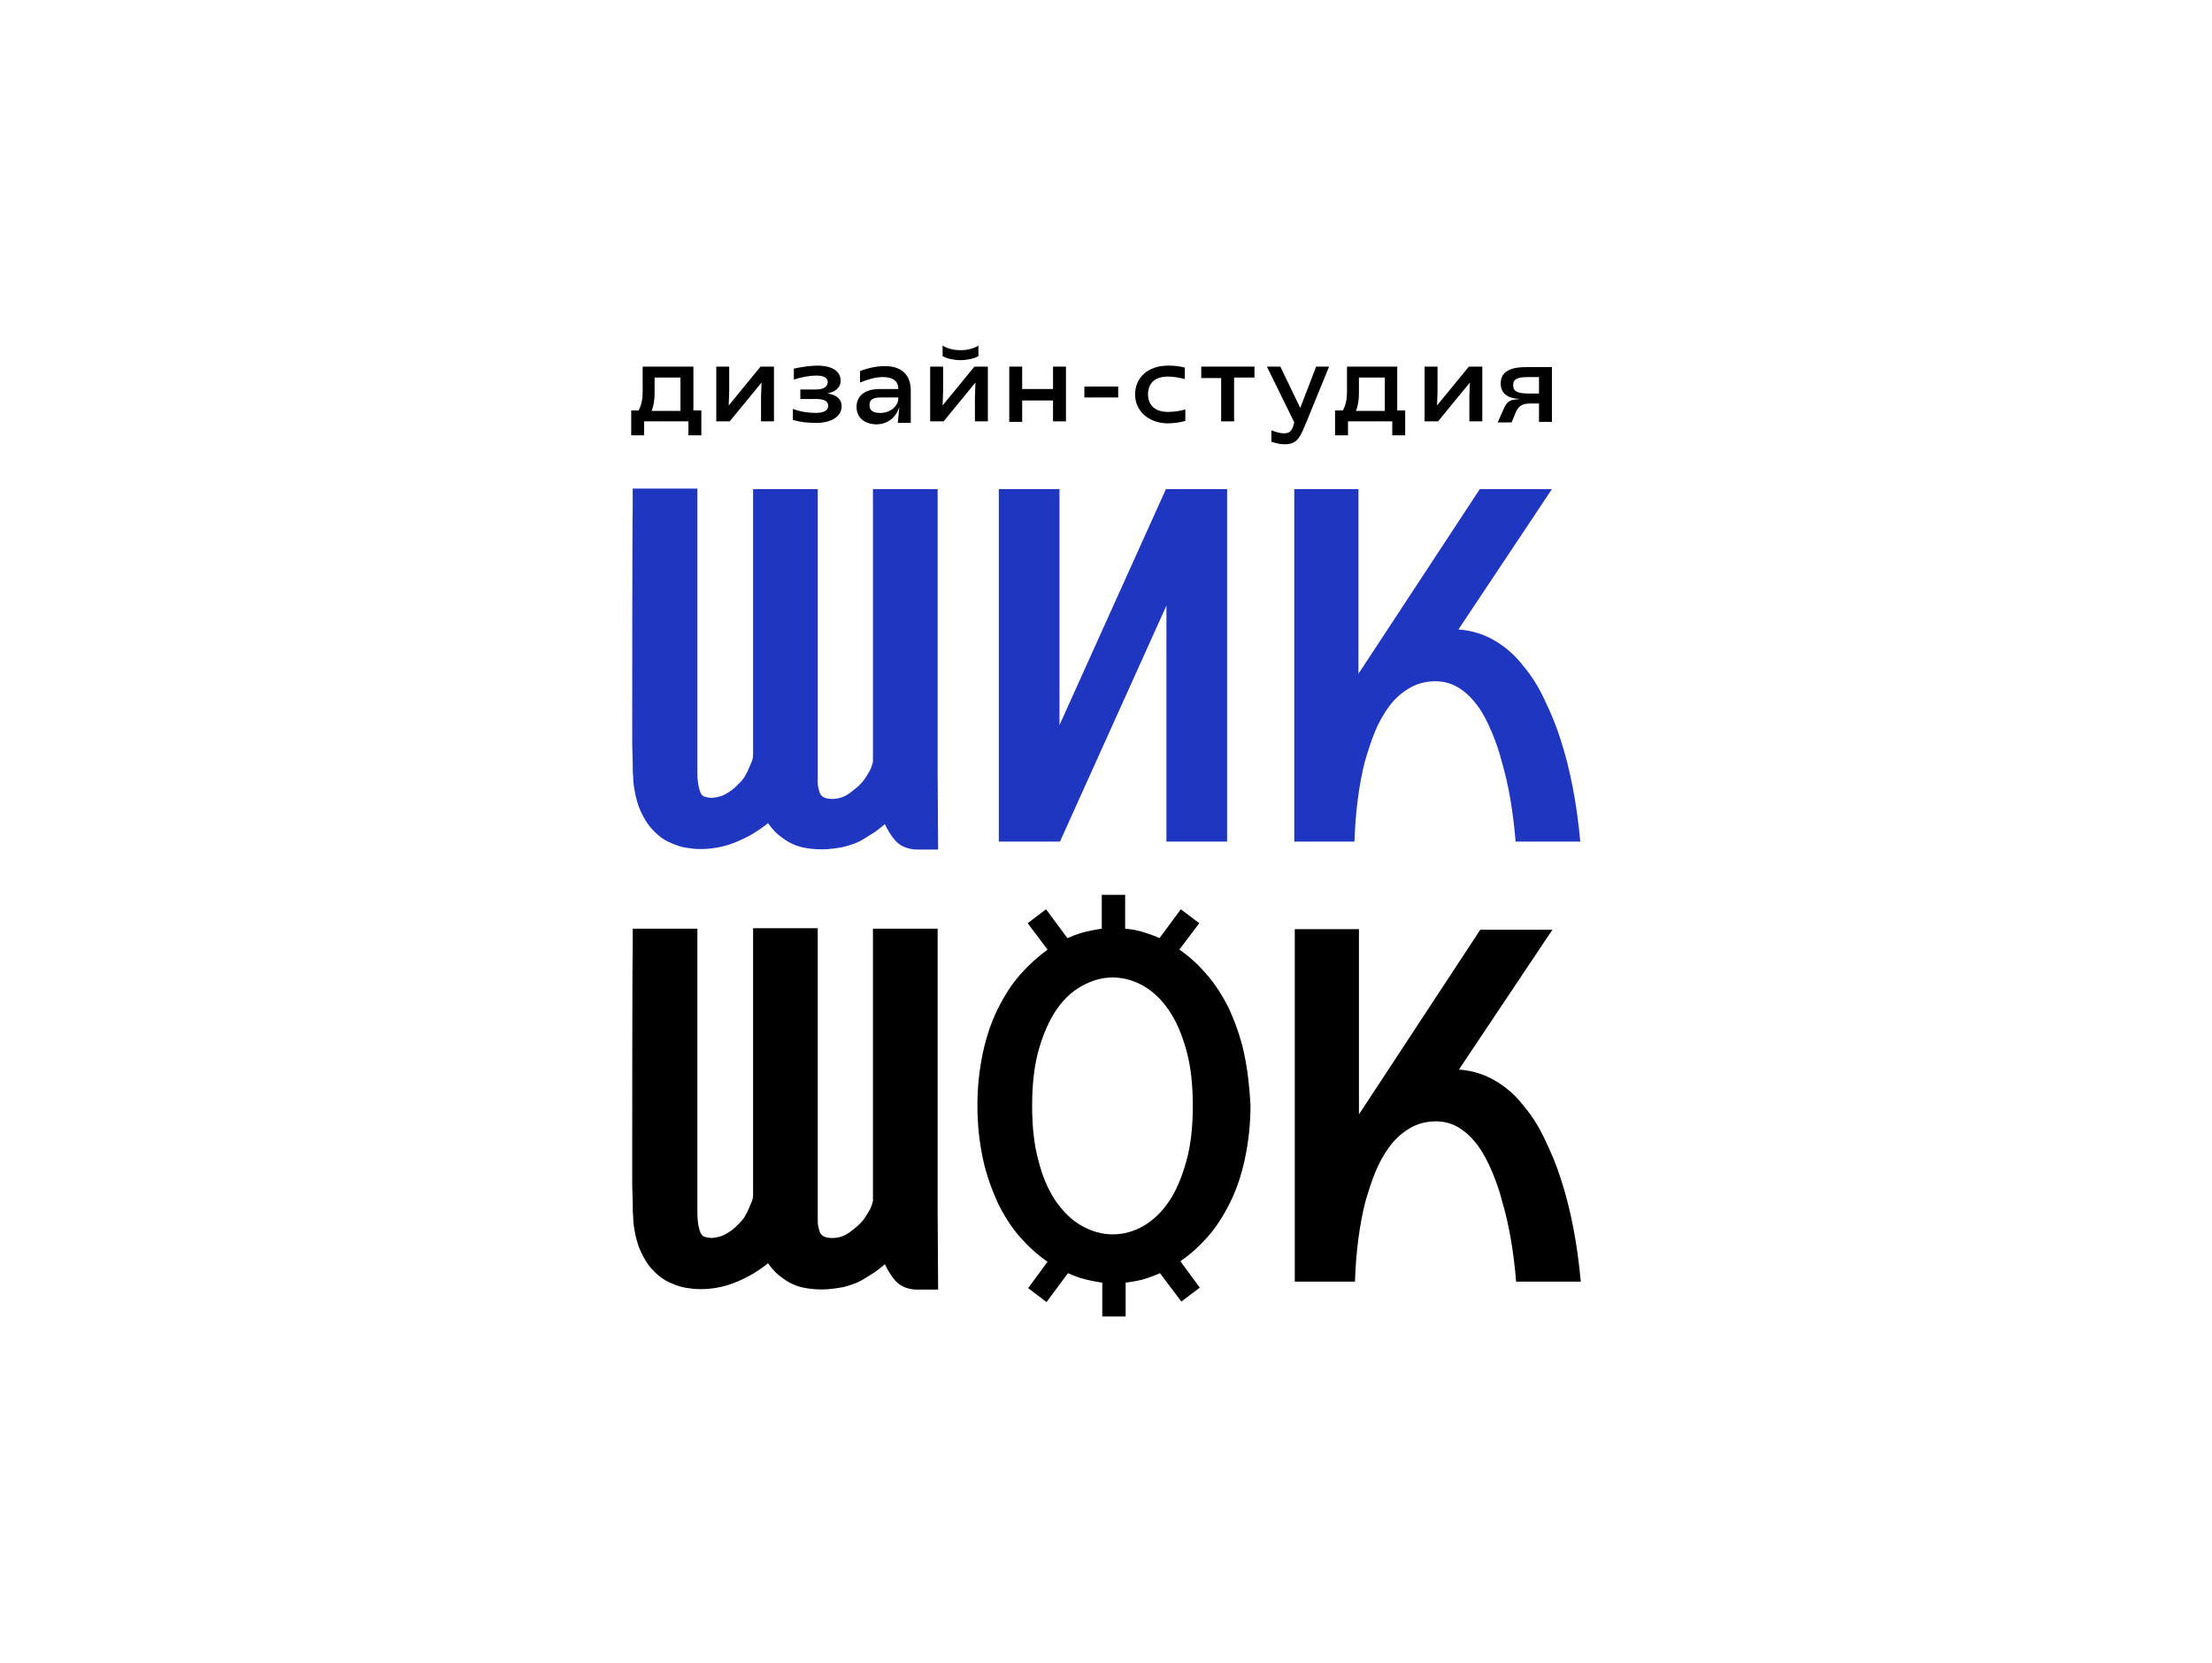
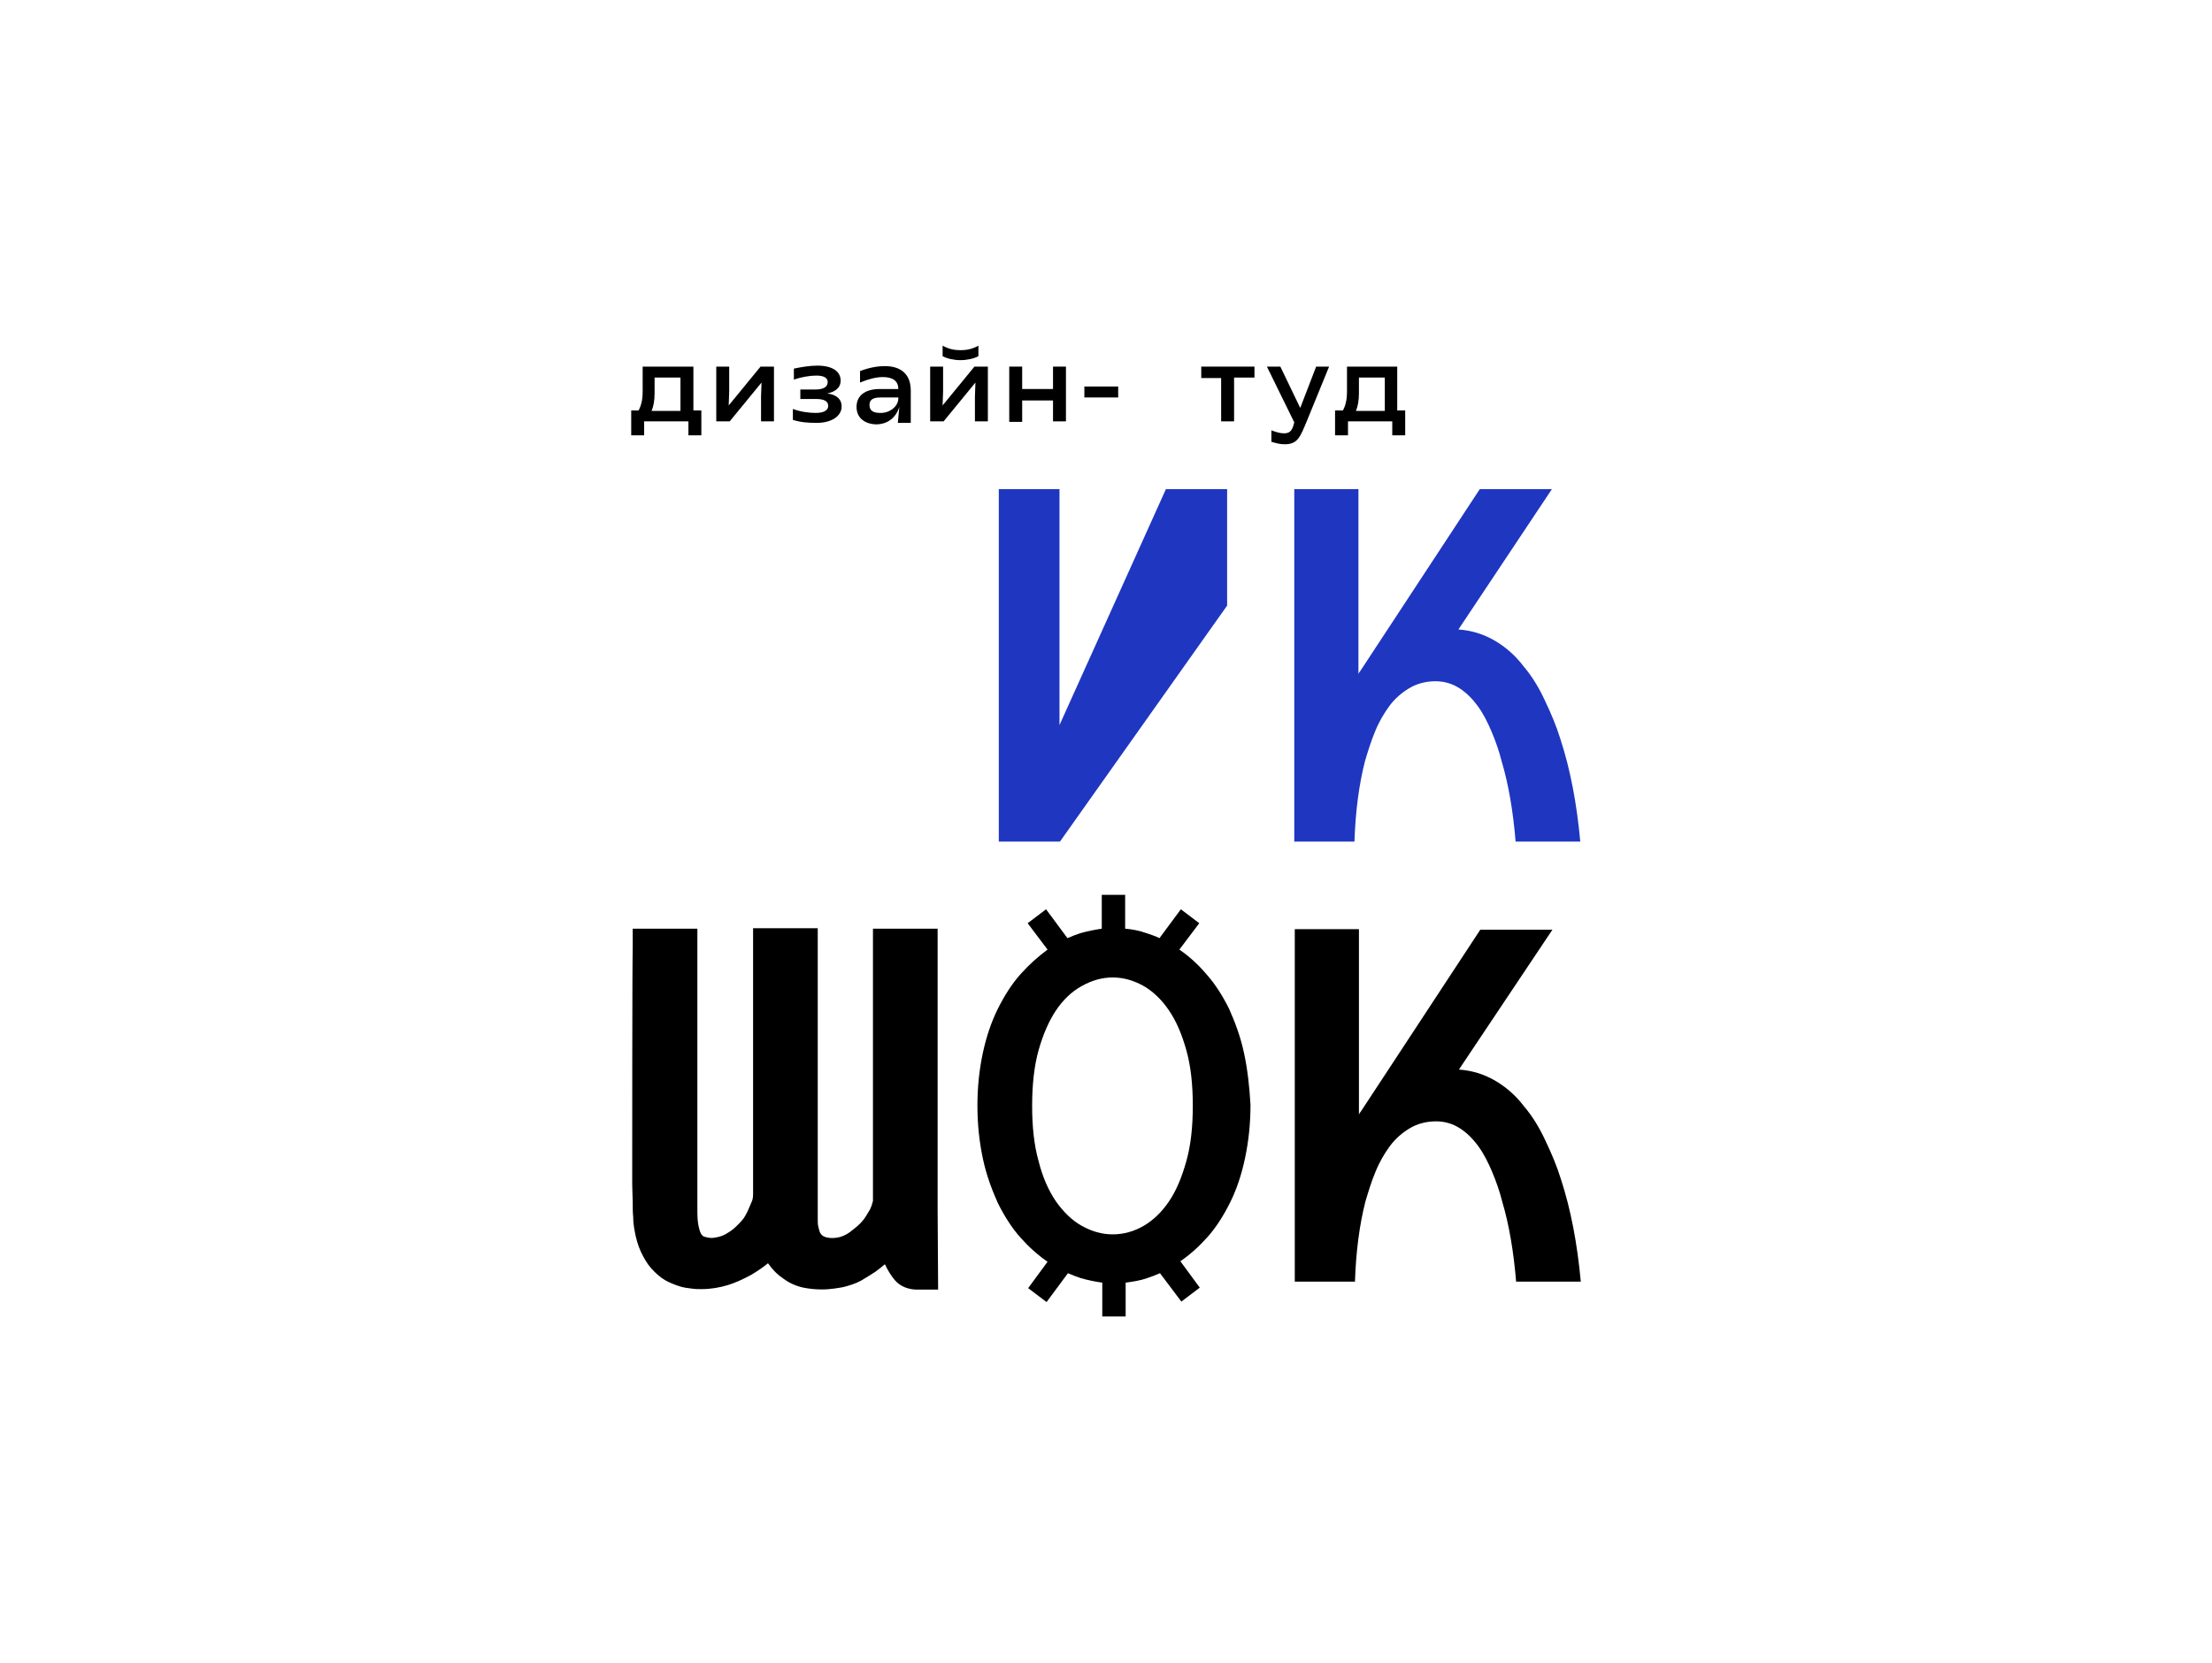
<svg xmlns="http://www.w3.org/2000/svg" width="403" height="303" viewBox="0 0 403 303" fill="none">
  <g clip-path="url(#clip0_352_6996)">
    <path d="M115 74.792H116.359C116.812 73.885 117.084 72.887 117.084 71.345V66.809H126.328V74.792H127.778V79.328H125.422V76.788H117.356V79.328H115V74.792ZM123.972 74.792V68.805H119.259V71.617C119.259 72.978 119.078 73.976 118.716 74.883H123.972V74.792Z" fill="black" />
    <path d="M130.496 66.809H132.852V71.345L132.762 73.885L138.562 66.809H141.008V76.788H138.652V72.252L138.743 69.712L132.943 76.788H130.496V66.809Z" fill="black" />
    <path d="M144.453 76.518V74.522C145.903 75.066 147.444 75.248 148.622 75.248C150.072 75.248 150.887 74.794 150.887 73.977C150.887 73.161 150.253 72.707 148.622 72.707H145.812V70.984H148.531C149.981 70.984 150.797 70.53 150.797 69.623C150.797 68.897 150.162 68.443 148.712 68.443C147.534 68.443 145.994 68.716 144.634 69.169V67.173C145.903 66.901 147.534 66.629 148.894 66.629C151.703 66.629 153.153 67.718 153.153 69.351C153.153 70.802 151.975 71.437 150.706 71.709C152.337 71.891 153.334 72.707 153.334 74.068C153.334 75.883 151.431 77.062 148.803 77.062C147.262 77.062 145.903 76.971 144.453 76.518Z" fill="black" />
    <path d="M169.465 66.81H171.821V71.347L171.73 73.887L177.53 66.81H179.977V76.79H177.621V72.254L177.712 69.713L171.912 76.79H169.465V66.81ZM171.73 64.905V63C172.909 63.635 173.905 63.816 174.993 63.816C176.08 63.816 177.077 63.635 178.255 63V64.905C177.44 65.359 176.171 65.631 174.993 65.631C173.815 65.631 172.546 65.359 171.73 64.905Z" fill="black" />
    <path d="M183.873 66.809H186.229V70.891H191.848V66.809H194.204V76.788H191.848V72.978H186.229V76.879H183.873V66.809Z" fill="black" />
    <path d="M197.559 70.438H203.721V72.433H197.559V70.438Z" fill="black" />
    <path d="M222.478 68.895H218.854V66.809H228.55V68.805H224.835V76.788H222.478V68.895Z" fill="black" />
    <path d="M231.632 80.508V78.421C232.629 78.784 233.173 78.965 233.988 78.965C234.894 78.965 235.348 78.512 235.619 77.605L235.801 76.969L230.816 66.809H233.263L236.888 74.339L239.788 66.809H242.144L238.066 76.788C236.888 79.6 236.435 80.961 234.079 80.961C233.173 80.961 232.538 80.78 231.632 80.508Z" fill="black" />
    <path d="M243.323 74.792H244.682C245.136 73.885 245.407 72.887 245.407 71.345V66.809H254.56V74.792H256.01V79.328H253.654V76.788H245.589V79.328H243.232V74.792H243.323ZM252.295 74.792V68.805H247.582V71.617C247.582 72.978 247.401 73.976 247.039 74.883H252.295V74.792Z" fill="black" />
-     <path d="M276.128 72.799L276.943 72.709C274.587 72.618 273.409 71.62 273.409 69.896C273.409 67.9 274.859 66.902 278.031 66.902H282.743V76.882H280.387V73.525H279.028C277.396 73.525 276.762 73.888 276.218 74.977L275.403 76.973H272.865L273.953 74.523C274.496 73.253 275.04 72.89 276.128 72.799ZM280.387 71.711V68.717H278.303C276.49 68.717 275.675 69.08 275.675 70.168C275.675 71.348 276.49 71.711 278.575 71.711H280.387Z" fill="black" />
    <path d="M156.053 74.158C156.053 72.162 157.503 70.892 160.312 70.892H163.665C163.665 69.44 162.668 68.715 160.856 68.715C159.587 68.715 158.228 69.078 156.687 69.713V67.626C158.318 66.991 159.859 66.719 161.218 66.719C164.209 66.719 165.931 68.261 165.931 71.164V77.061H163.574L163.846 74.158C163.212 76.154 161.671 77.333 159.587 77.333C157.412 77.243 156.053 76.063 156.053 74.158ZM163.665 72.616V72.434H160.403C159.134 72.434 158.409 72.797 158.409 73.795C158.409 74.793 159.043 75.247 160.312 75.247C162.034 75.337 163.665 74.067 163.665 72.616Z" fill="black" />
-     <path d="M259.545 66.809H261.901V71.345L261.811 73.885L267.61 66.809H270.057V76.788H267.701V72.252L267.792 69.712L261.992 76.788H259.545V66.809Z" fill="black" />
-     <path d="M206.801 71.891C206.801 68.806 209.157 66.629 212.782 66.629C213.96 66.629 214.866 66.72 215.863 66.992V69.078C214.776 68.806 213.779 68.625 212.782 68.625C210.426 68.625 209.157 69.804 209.157 71.891C209.157 73.796 210.426 75.066 212.782 75.066C213.96 75.066 215.048 74.885 215.954 74.612V76.699C215.048 76.971 213.869 77.153 212.601 77.153C209.248 77.062 206.801 74.885 206.801 71.891Z" fill="black" />
-     <path d="M223.567 89.129V153.361H212.511V110.358L193.117 153.361H181.971V89.129H193.027V132.131L212.42 89.129H223.567Z" fill="#1F36C1" />
+     <path d="M223.567 89.129V153.361V110.358L193.117 153.361H181.971V89.129H193.027V132.131L212.42 89.129H223.567Z" fill="#1F36C1" />
    <path d="M265.706 114.713C268.244 114.894 270.419 115.62 272.413 116.799C274.406 117.979 276.128 119.521 277.578 121.426C279.119 123.241 280.387 125.327 281.475 127.686C282.562 129.954 283.559 132.313 284.284 134.672C286.097 140.206 287.275 146.466 287.909 153.361H276.128C275.675 147.917 274.859 143.018 273.591 138.754C273.138 136.94 272.503 135.125 271.778 133.402C271.053 131.678 270.238 130.045 269.241 128.684C268.244 127.323 267.156 126.234 265.888 125.418C264.619 124.601 263.169 124.148 261.538 124.148C259.725 124.148 258.094 124.601 256.735 125.418C255.375 126.234 254.107 127.323 253.11 128.684C252.113 130.045 251.207 131.587 250.482 133.402C249.757 135.125 249.213 136.94 248.669 138.754C247.582 143.018 246.947 147.917 246.766 153.361H235.801V89.129H247.491V122.878C247.491 122.787 247.582 122.696 247.582 122.606C247.672 122.515 247.763 122.333 247.854 122.243L269.603 89.129H282.744L265.706 114.713Z" fill="#1F36C1" />
    <path d="M265.798 194.912C268.336 195.093 270.511 195.819 272.504 196.999C274.498 198.178 276.22 199.72 277.67 201.625C279.211 203.44 280.479 205.526 281.567 207.885C282.654 210.153 283.651 212.512 284.376 214.871C286.189 220.405 287.367 226.665 288.001 233.56H276.22C275.767 228.116 274.951 223.217 273.683 218.953C273.229 217.139 272.595 215.325 271.87 213.601C271.145 211.877 270.329 210.244 269.333 208.883C268.336 207.522 267.248 206.434 265.98 205.617C264.711 204.801 263.261 204.347 261.63 204.347C259.817 204.347 258.186 204.801 256.827 205.617C255.467 206.434 254.199 207.522 253.202 208.883C252.205 210.244 251.299 211.786 250.574 213.601C249.849 215.325 249.305 217.139 248.761 218.953C247.674 223.217 247.039 228.116 246.858 233.56H235.893V169.328H247.583V203.168C247.583 203.077 247.674 202.986 247.674 202.896C247.764 202.805 247.855 202.623 247.945 202.533L269.695 169.419H282.835L265.798 194.912Z" fill="black" />
-     <path d="M170.915 154.813H167.109C165.568 154.813 164.028 154.269 163.031 153.089C162.396 152.364 161.671 151.184 161.218 150.186C160.675 150.64 160.131 151.093 159.496 151.547C158.681 152.091 157.775 152.636 156.868 153.18C155.872 153.724 154.693 154.087 153.606 154.359C153.153 154.45 152.518 154.541 151.884 154.632C150.615 154.813 148.622 154.904 146.356 154.45C145.087 154.178 143.819 153.634 142.731 152.817C141.644 152.091 140.737 151.184 139.922 150.005C138.925 150.821 137.837 151.547 136.75 152.182C135.391 152.908 134.031 153.543 132.581 153.997C131.041 154.45 129.5 154.722 127.778 154.722C127.235 154.722 126.691 154.722 126.056 154.632C125.331 154.541 124.516 154.45 123.7 154.178C122.885 153.906 121.978 153.543 121.163 153.089C120.257 152.545 119.441 151.819 118.625 150.912C117.9 150.095 117.266 149.007 116.722 147.827C116.178 146.648 115.816 145.287 115.544 143.654C115.454 143.11 115.363 142.475 115.363 141.568C115.272 140.751 115.272 139.934 115.272 138.846C115.272 137.848 115.182 136.759 115.182 135.671C115.182 134.582 115.182 133.493 115.182 132.405C115.182 130.409 115.182 95.48 115.272 92.487V89.039H127.053V140.66C127.053 141.84 127.144 142.747 127.325 143.473C127.506 144.289 127.688 144.561 127.778 144.743C127.869 144.834 128.141 145.106 128.141 145.106C128.413 145.196 129.228 145.469 129.953 145.378C130.678 145.287 131.494 145.106 132.128 144.743C132.763 144.38 133.488 143.926 134.031 143.382C134.666 142.747 135.3 142.203 135.753 141.386C136.206 140.66 136.569 139.662 136.931 138.846C137.112 138.483 137.203 138.029 137.203 137.394V89.13H148.984V141.93C148.984 143.11 148.984 143.11 149.165 143.836C149.347 144.652 149.528 144.834 149.619 144.924C149.709 145.015 149.89 145.196 149.89 145.196C150.162 145.287 150.253 145.469 151.068 145.559C151.703 145.65 152.518 145.559 153.153 145.378C153.968 145.106 154.603 144.743 155.237 144.198C155.962 143.654 156.597 143.11 157.14 142.475C157.684 141.84 158.046 141.114 158.5 140.388C158.771 139.844 158.953 139.209 159.043 138.846V89.13H170.824V140.297L170.915 154.813Z" fill="#1F36C1" />
    <path d="M170.915 235.013H167.109C165.568 235.013 164.028 234.469 163.031 233.289C162.396 232.564 161.671 231.384 161.218 230.386C160.675 230.84 160.131 231.293 159.496 231.747C158.681 232.291 157.775 232.836 156.868 233.38C155.872 233.924 154.693 234.287 153.606 234.56C153.153 234.65 152.518 234.741 151.884 234.832C150.615 235.013 148.622 235.104 146.356 234.65C145.087 234.378 143.819 233.834 142.731 233.017C141.644 232.291 140.737 231.384 139.922 230.205C138.925 231.021 137.837 231.747 136.75 232.382C135.391 233.108 134.031 233.743 132.581 234.197C131.041 234.65 129.5 234.922 127.778 234.922C127.235 234.922 126.691 234.922 126.056 234.832C125.331 234.741 124.516 234.65 123.7 234.378C122.885 234.106 121.978 233.743 121.163 233.289C120.257 232.745 119.441 232.019 118.625 231.112C117.9 230.296 117.266 229.207 116.722 228.027C116.178 226.848 115.816 225.487 115.544 223.854C115.454 223.31 115.363 222.675 115.363 221.768C115.272 220.951 115.272 220.135 115.272 219.046C115.272 218.048 115.182 216.959 115.182 215.871C115.182 214.782 115.182 213.693 115.182 212.605C115.182 210.609 115.182 175.68 115.272 172.687V169.239H127.053V220.86C127.053 222.04 127.144 222.947 127.325 223.673C127.506 224.489 127.688 224.761 127.778 224.943C127.869 225.034 128.141 225.306 128.141 225.306C128.413 225.397 129.228 225.669 129.953 225.578C130.678 225.487 131.494 225.306 132.128 224.943C132.763 224.58 133.488 224.126 134.031 223.582C134.666 222.947 135.3 222.403 135.753 221.586C136.206 220.86 136.569 219.862 136.931 219.046C137.112 218.683 137.203 218.229 137.203 217.594V169.148H148.984V221.949C148.984 223.128 148.984 223.128 149.165 223.854C149.347 224.671 149.528 224.852 149.619 224.943C149.709 225.034 149.89 225.215 149.89 225.215C150.162 225.306 150.253 225.487 151.068 225.578C151.703 225.669 152.518 225.578 153.153 225.397C153.968 225.124 154.603 224.761 155.237 224.217C155.962 223.673 156.597 223.128 157.14 222.493C157.684 221.858 158.046 221.133 158.5 220.407C158.771 219.862 158.953 219.227 159.043 218.864V169.239H170.824V220.407L170.915 235.013Z" fill="black" />
    <path d="M226.648 191.92C226.014 188.926 225.017 186.295 223.93 183.846C222.752 181.487 221.392 179.31 219.761 177.495C218.22 175.681 216.589 174.229 214.867 173.05L218.492 168.242L215.139 165.701L211.242 170.963C210.517 170.6 209.702 170.328 208.886 170.056C207.617 169.602 206.258 169.33 204.989 169.239V163.07H200.73V169.239C199.461 169.421 198.102 169.693 196.833 170.056C196.018 170.328 195.293 170.6 194.477 170.963L190.58 165.701L187.227 168.242L190.852 173.05C189.13 174.32 187.499 175.771 185.958 177.495C184.327 179.31 182.968 181.487 181.79 183.846C180.612 186.205 179.705 188.926 179.071 191.829C178.437 194.823 178.074 197.999 178.074 201.446C178.074 204.984 178.437 208.159 179.071 211.153C179.705 214.147 180.702 216.778 181.79 219.228C182.968 221.586 184.327 223.764 185.958 225.578C187.499 227.302 189.13 228.754 190.852 229.933L187.318 234.741L190.671 237.281L194.568 232.02C195.383 232.382 196.108 232.655 196.924 232.927C198.193 233.29 199.552 233.562 200.821 233.743V239.912H205.08V233.743C206.349 233.562 207.708 233.38 208.977 232.927C209.792 232.655 210.517 232.382 211.333 232.02L215.23 237.191L218.583 234.651L215.049 229.842C216.77 228.663 218.402 227.211 219.942 225.488C221.573 223.673 222.933 221.496 224.111 219.137C225.289 216.778 226.195 214.056 226.83 211.063C227.464 208.069 227.826 204.803 227.826 201.355C227.645 198.089 227.283 194.823 226.648 191.92ZM216.136 211.607C215.32 214.51 214.324 216.96 212.964 218.955C211.605 220.951 210.064 222.403 208.342 223.401C206.621 224.399 204.717 224.943 202.724 224.943C200.73 224.943 198.918 224.399 197.105 223.401C195.293 222.403 193.752 220.861 192.393 218.955C191.033 216.96 189.946 214.51 189.221 211.607C188.405 208.704 188.043 205.347 188.043 201.537C188.043 197.726 188.405 194.279 189.221 191.376C190.037 188.473 191.124 186.023 192.393 184.118C193.752 182.122 195.293 180.671 197.105 179.673C198.918 178.675 200.73 178.13 202.724 178.13C204.717 178.13 206.53 178.675 208.342 179.673C210.064 180.671 211.605 182.122 212.964 184.118C214.324 186.114 215.32 188.473 216.136 191.376C216.952 194.279 217.314 197.636 217.314 201.537C217.314 205.347 216.952 208.704 216.136 211.607Z" fill="black" />
  </g>
  <defs>
    <clipPath id="clip0_352_6996">
      <rect width="173" height="177" fill="white" transform="translate(115 63)" />
    </clipPath>
  </defs>
</svg>